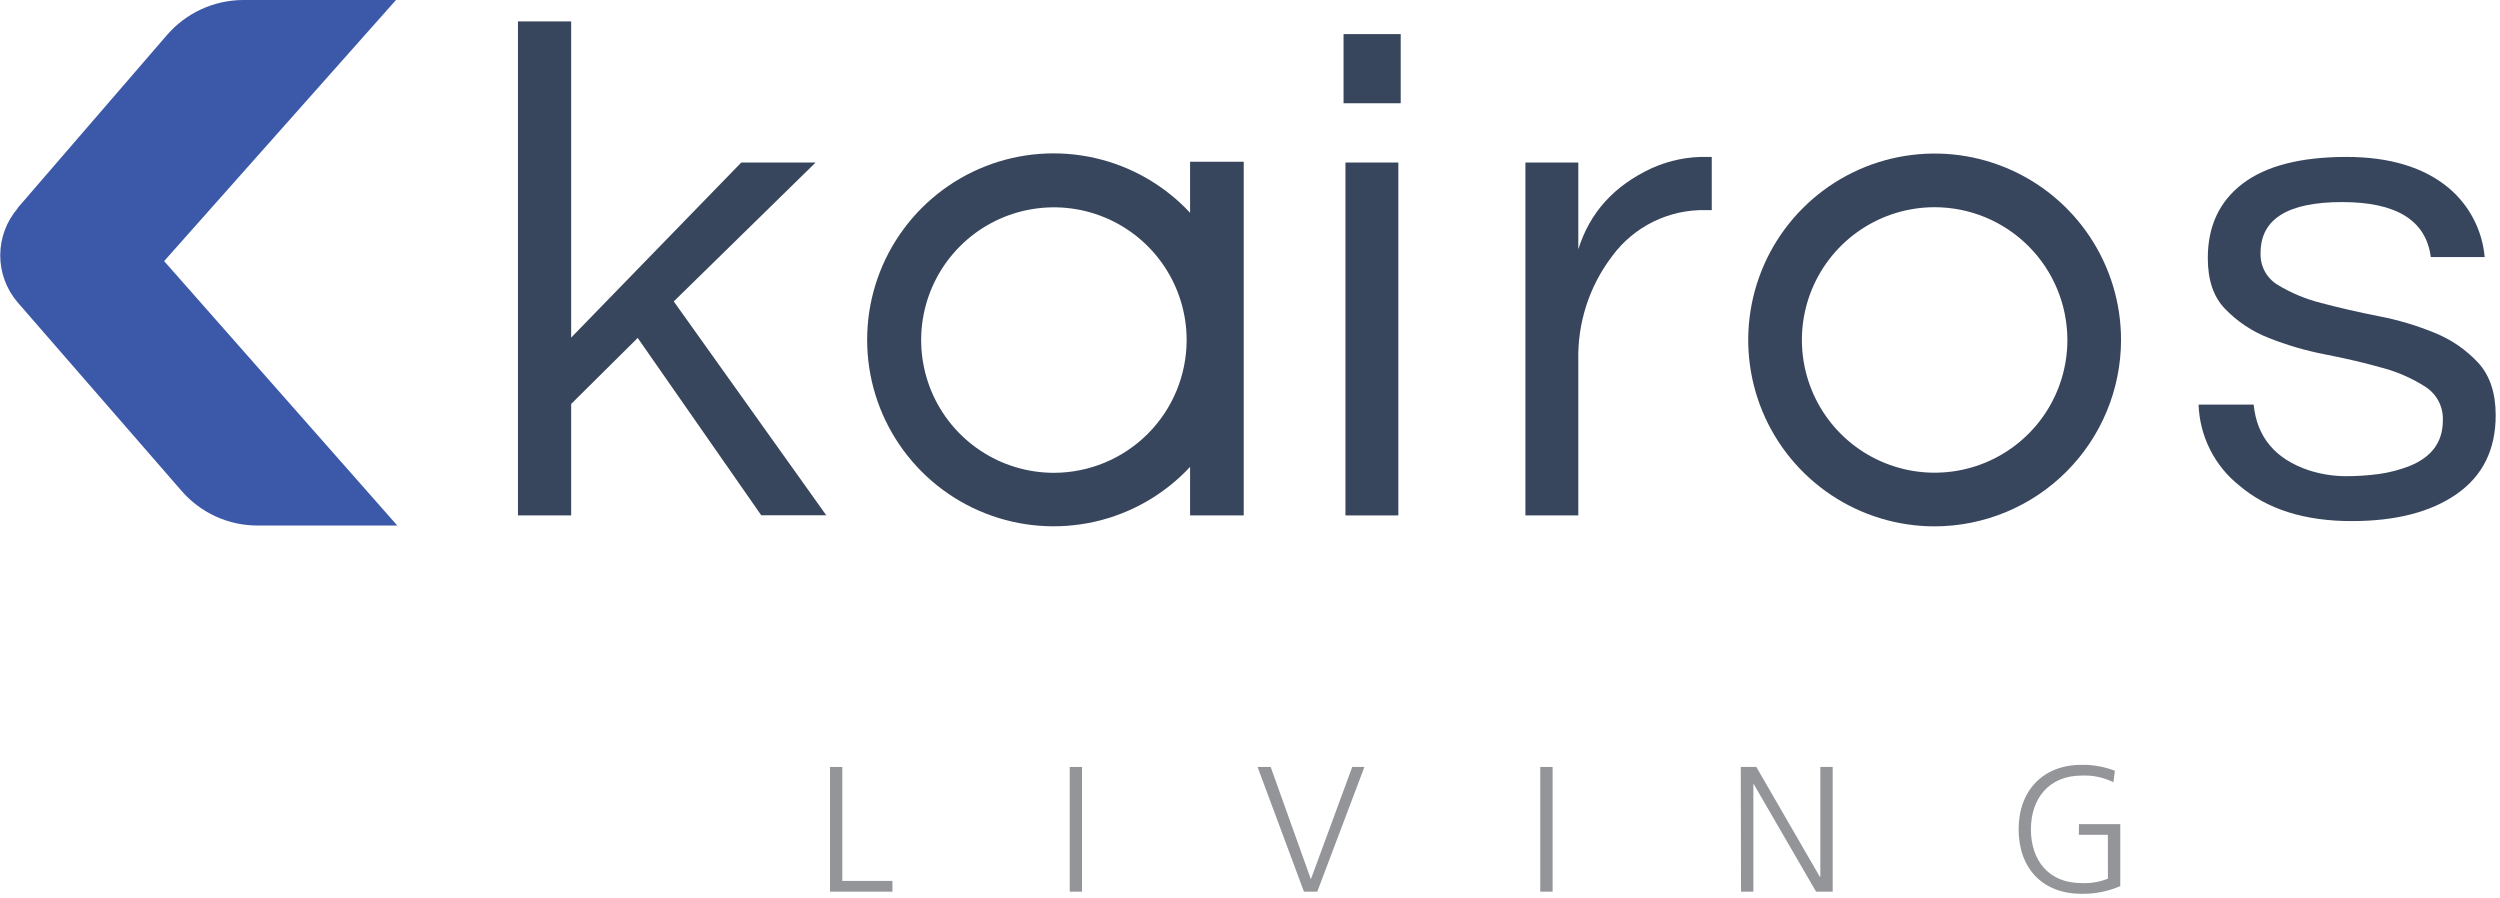
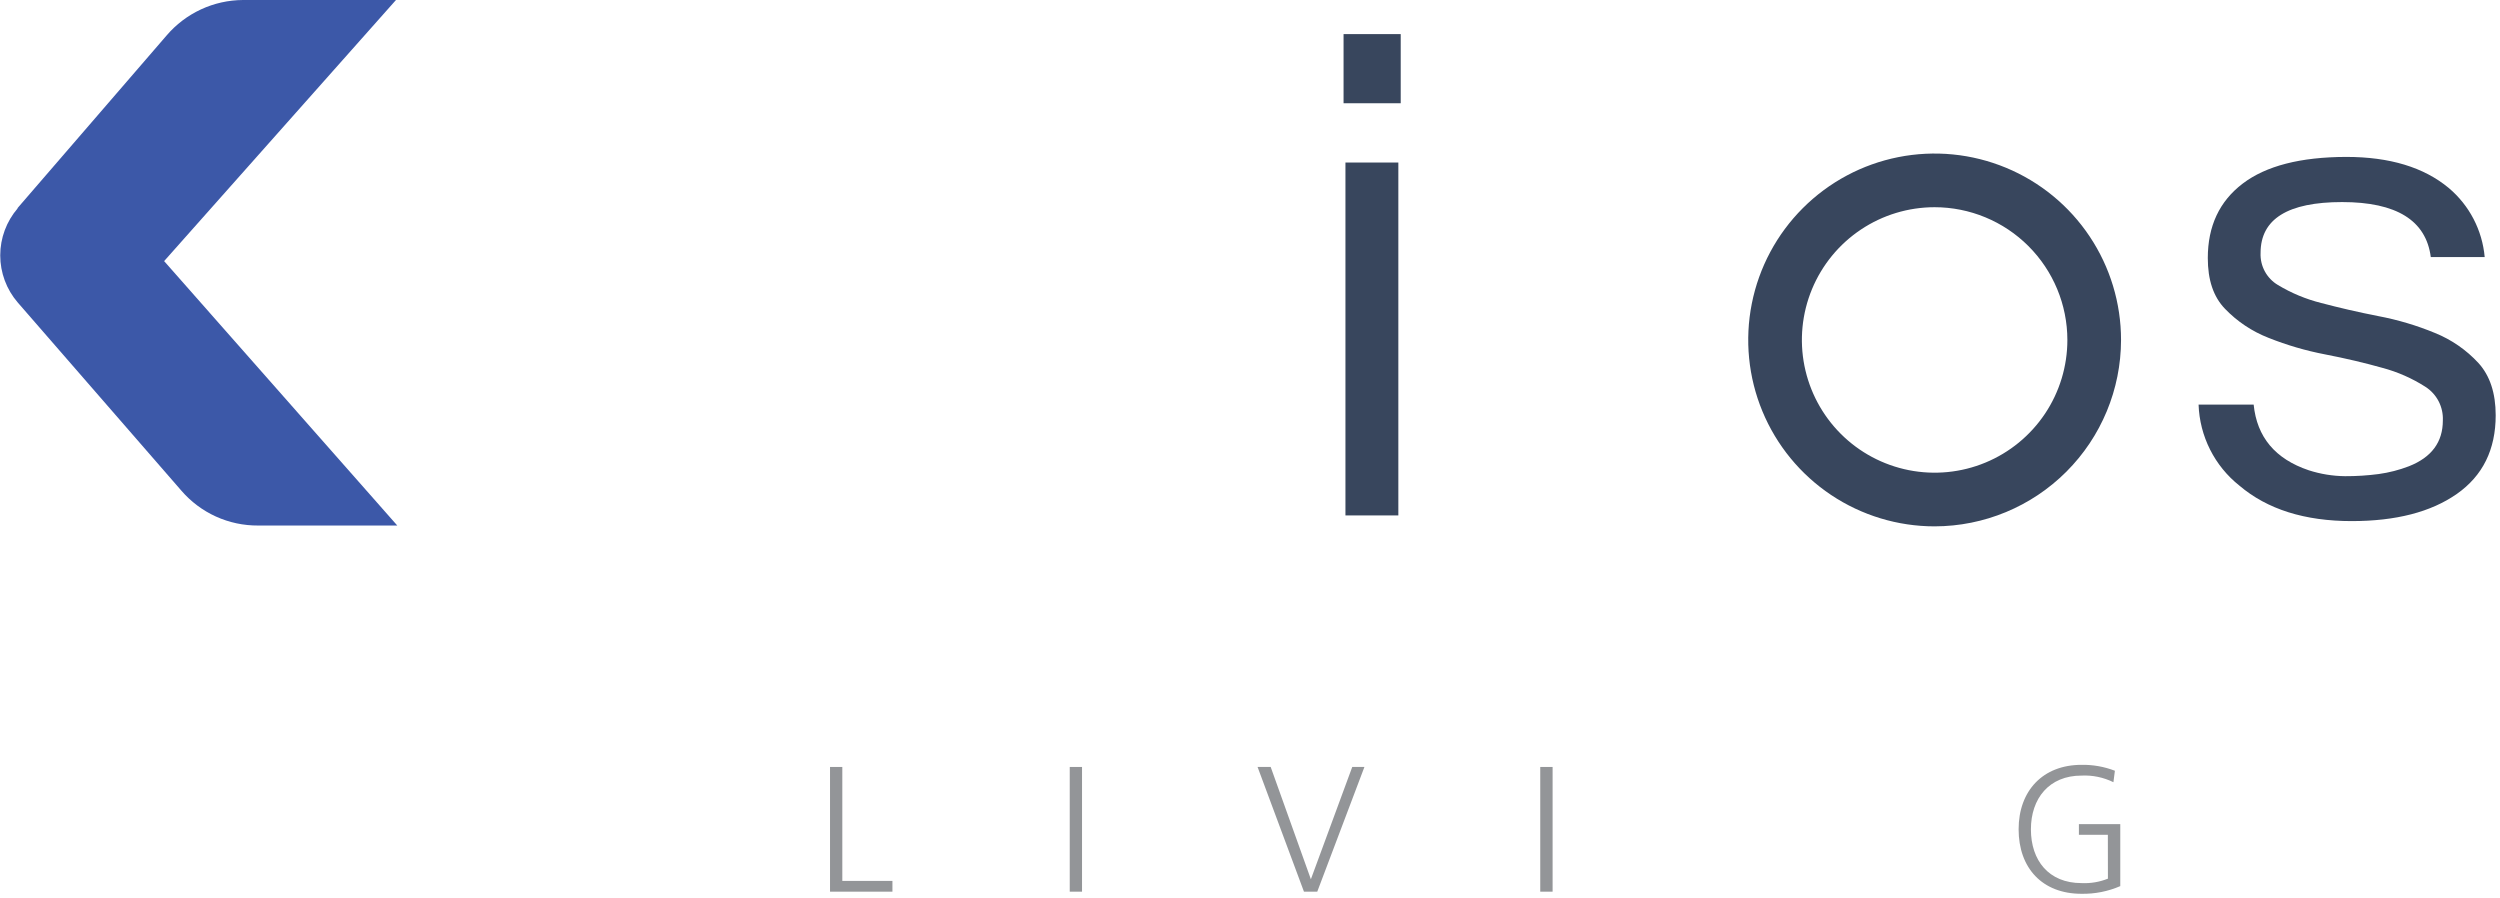
<svg xmlns="http://www.w3.org/2000/svg" width="423" height="152" viewBox="0 0 423 152" fill="none">
  <g clip-path="url(#clip0_771_206239)">
    <path d="M140.44 129.77H142.52V149.05H151V150.87H140.44V129.77Z" fill="#939598" />
    <path d="M181 129.77H183.08V150.87H181V129.77Z" fill="#939598" />
    <path d="M222.88 150.87H220.63L212.78 129.77H215L221.8 148.77L228.8 129.77H230.86L222.88 150.87Z" fill="#939598" />
    <path d="M260.61 129.77H262.7V150.87H260.61V129.77Z" fill="#939598" />
-     <path d="M294.54 129.77H297.17L307.9 148.33H308V129.77H310.09V150.87H307.28L296.73 132.67H296.67V150.87H294.58L294.54 129.77Z" fill="#939598" />
    <path d="M356.65 141.25H351.75V139.44H358.75V149.93C356.681 150.827 354.444 151.27 352.19 151.23C345.53 151.23 341.55 146.85 341.55 140.32C341.55 133.79 345.66 129.41 352.19 129.41C354.12 129.377 356.038 129.716 357.84 130.41L357.59 132.35C355.914 131.524 354.056 131.139 352.19 131.23C346.71 131.23 343.63 135.09 343.63 140.33C343.63 145.57 346.63 149.42 352.19 149.42C353.716 149.494 355.241 149.238 356.66 148.67L356.65 141.25Z" fill="#939598" />
-     <path d="M114 51L139.8 87.18H128.8L107.9 57.18L96.64 68.35V87.21H87.64V3.62H96.64V57.12L125.42 27.5H138L114 51Z" fill="#38465D" />
    <path d="M237 5.77V17.47H227.33V5.77H237ZM227.65 27.5H236.6V87.21H227.65V27.5Z" fill="#38465D" />
-     <path d="M289.63 26.55V35.55H288.55C285.493 35.491 282.466 36.165 279.724 37.517C276.982 38.869 274.604 40.859 272.79 43.32C268.921 48.385 266.896 54.618 267.05 60.99V87.21H258.1V27.5H267.05V42.19C268.97 35.983 273.11 31.407 279.47 28.46C282.461 27.111 285.719 26.458 289 26.55H289.63Z" fill="#38465D" />
    <path d="M411.29 43.5C410.49 37.293 405.49 34.19 396.29 34.19C387.09 34.19 382.49 37.056 382.49 42.79C382.441 43.875 382.688 44.954 383.204 45.91C383.72 46.867 384.486 47.665 385.42 48.22C387.701 49.596 390.175 50.624 392.76 51.27C395.76 52.06 398.91 52.8 402.38 53.48C405.676 54.101 408.9 55.06 412 56.34C414.795 57.47 417.305 59.205 419.35 61.42C421.297 63.566 422.27 66.513 422.27 70.26C422.27 76.067 420.08 80.503 415.7 83.57C411.32 86.636 405.39 88.17 397.91 88.17C389.95 88.17 383.617 86.17 378.91 82.17C376.833 80.522 375.14 78.442 373.947 76.075C372.754 73.708 372.089 71.109 372 68.46H381.32C381.867 73.96 384.973 77.663 390.64 79.57C392.628 80.212 394.701 80.55 396.79 80.57C398.686 80.579 400.58 80.458 402.46 80.21C404.215 79.969 405.937 79.526 407.59 78.89C411.423 77.383 413.337 74.796 413.33 71.13C413.378 70.011 413.133 68.9 412.62 67.905C412.106 66.91 411.34 66.067 410.4 65.46C408.136 64.009 405.66 62.919 403.06 62.23C400.11 61.4 396.9 60.64 393.44 59.97C390.155 59.34 386.937 58.4 383.83 57.16C381.054 56.078 378.546 54.406 376.48 52.26C374.48 50.19 373.56 47.33 373.56 43.66C373.56 38.253 375.53 34.053 379.47 31.06C383.41 28.067 389.253 26.563 397 26.55C404.333 26.55 410.107 28.3 414.32 31.8C417.816 34.742 420.006 38.948 420.41 43.5H411.29Z" fill="#38465D" />
    <path d="M2.94 35.24L28.19 6C29.788 4.13 31.77 2.627 34.001 1.591C36.232 0.556 38.66 0.013 41.12 0L67 0L27.77 44.18L67.22 88.92H43.68C41.214 88.937 38.774 88.417 36.529 87.396C34.285 86.376 32.289 84.879 30.68 83.01L3 51.18C1.09 48.964 0.04 46.136 0.04 43.21C0.04 40.285 1.09 37.456 3 35.24" fill="#3C58A8" />
    <path d="M327.34 89.06C321.102 89.06 315.004 87.21 309.817 83.745C304.63 80.279 300.588 75.353 298.201 69.59C295.813 63.827 295.189 57.485 296.406 51.367C297.623 45.249 300.627 39.629 305.038 35.218C309.449 30.807 315.069 27.803 321.187 26.586C327.305 25.369 333.646 25.994 339.41 28.381C345.173 30.768 350.099 34.811 353.564 39.997C357.03 45.184 358.88 51.282 358.88 57.52C358.869 65.882 355.543 73.898 349.63 79.81C343.718 85.723 335.701 89.049 327.34 89.06ZM327.34 35.06C322.898 35.06 318.555 36.377 314.862 38.845C311.168 41.313 308.289 44.821 306.589 48.925C304.89 53.029 304.445 57.545 305.311 61.902C306.178 66.258 308.317 70.26 311.458 73.402C314.599 76.543 318.601 78.682 322.958 79.548C327.315 80.415 331.831 79.97 335.935 78.27C340.039 76.57 343.547 73.692 346.015 69.998C348.483 66.305 349.8 61.962 349.8 57.52C349.795 51.565 347.426 45.855 343.216 41.644C339.005 37.433 333.295 35.065 327.34 35.06Z" fill="#38465D" />
-     <path d="M201.36 27.37V36C197.042 31.363 191.429 28.134 185.25 26.732C179.071 25.33 172.613 25.821 166.717 28.141C160.822 30.461 155.761 34.502 152.194 39.739C148.627 44.975 146.72 51.164 146.72 57.5C146.72 63.836 148.627 70.025 152.194 75.261C155.761 80.498 160.822 84.539 166.717 86.859C172.613 89.179 179.071 89.67 185.25 88.268C191.429 86.867 197.042 83.637 201.36 79V87.2H210.44V27.37H201.36ZM178.32 80C173.878 80 169.535 78.683 165.842 76.215C162.148 73.747 159.269 70.239 157.569 66.135C155.87 62.031 155.425 57.515 156.291 53.158C157.158 48.802 159.297 44.8 162.438 41.659C165.579 38.517 169.581 36.378 173.938 35.512C178.295 34.645 182.811 35.09 186.915 36.79C191.019 38.49 194.527 41.369 196.995 45.062C199.463 48.756 200.78 53.098 200.78 57.54C200.772 63.495 198.403 69.203 194.193 73.413C189.982 77.623 184.274 79.992 178.32 80Z" fill="#38465D" />
  </g>
  <defs>
    <clipPath id="clip0_771_206239">
      <rect width="422.27" height="151.23" fill="white" />
    </clipPath>
  </defs>
</svg>